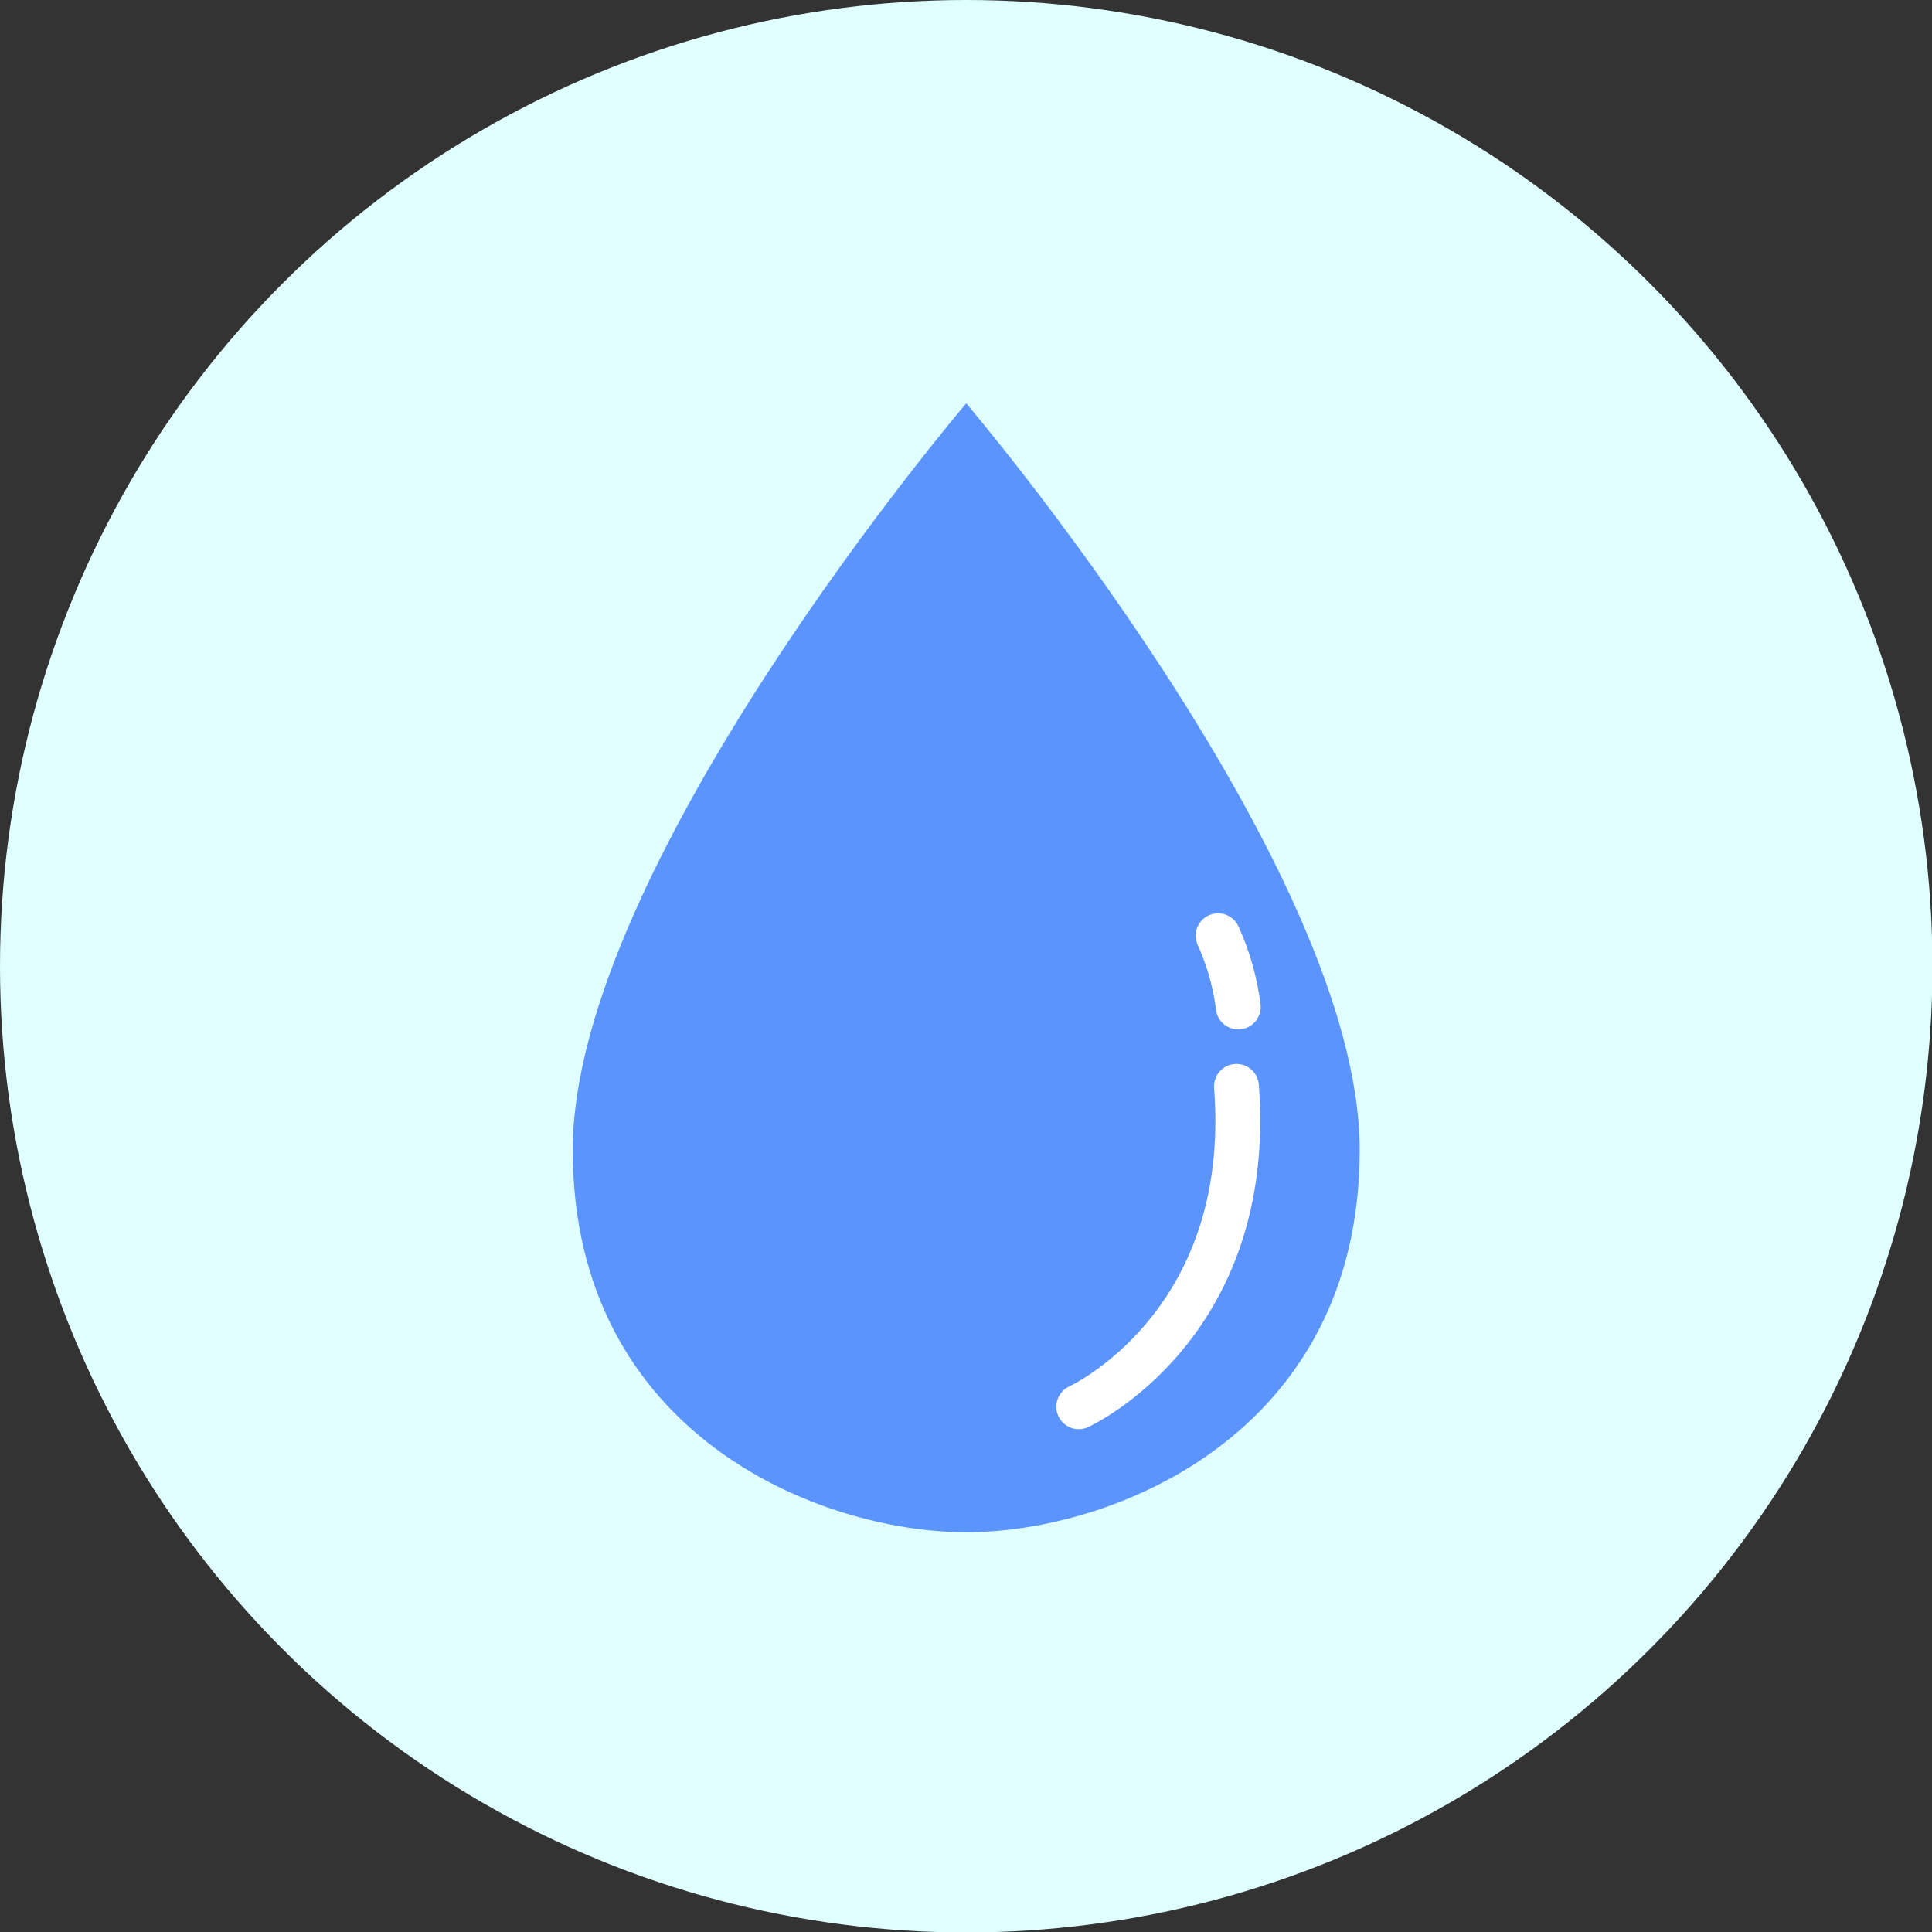
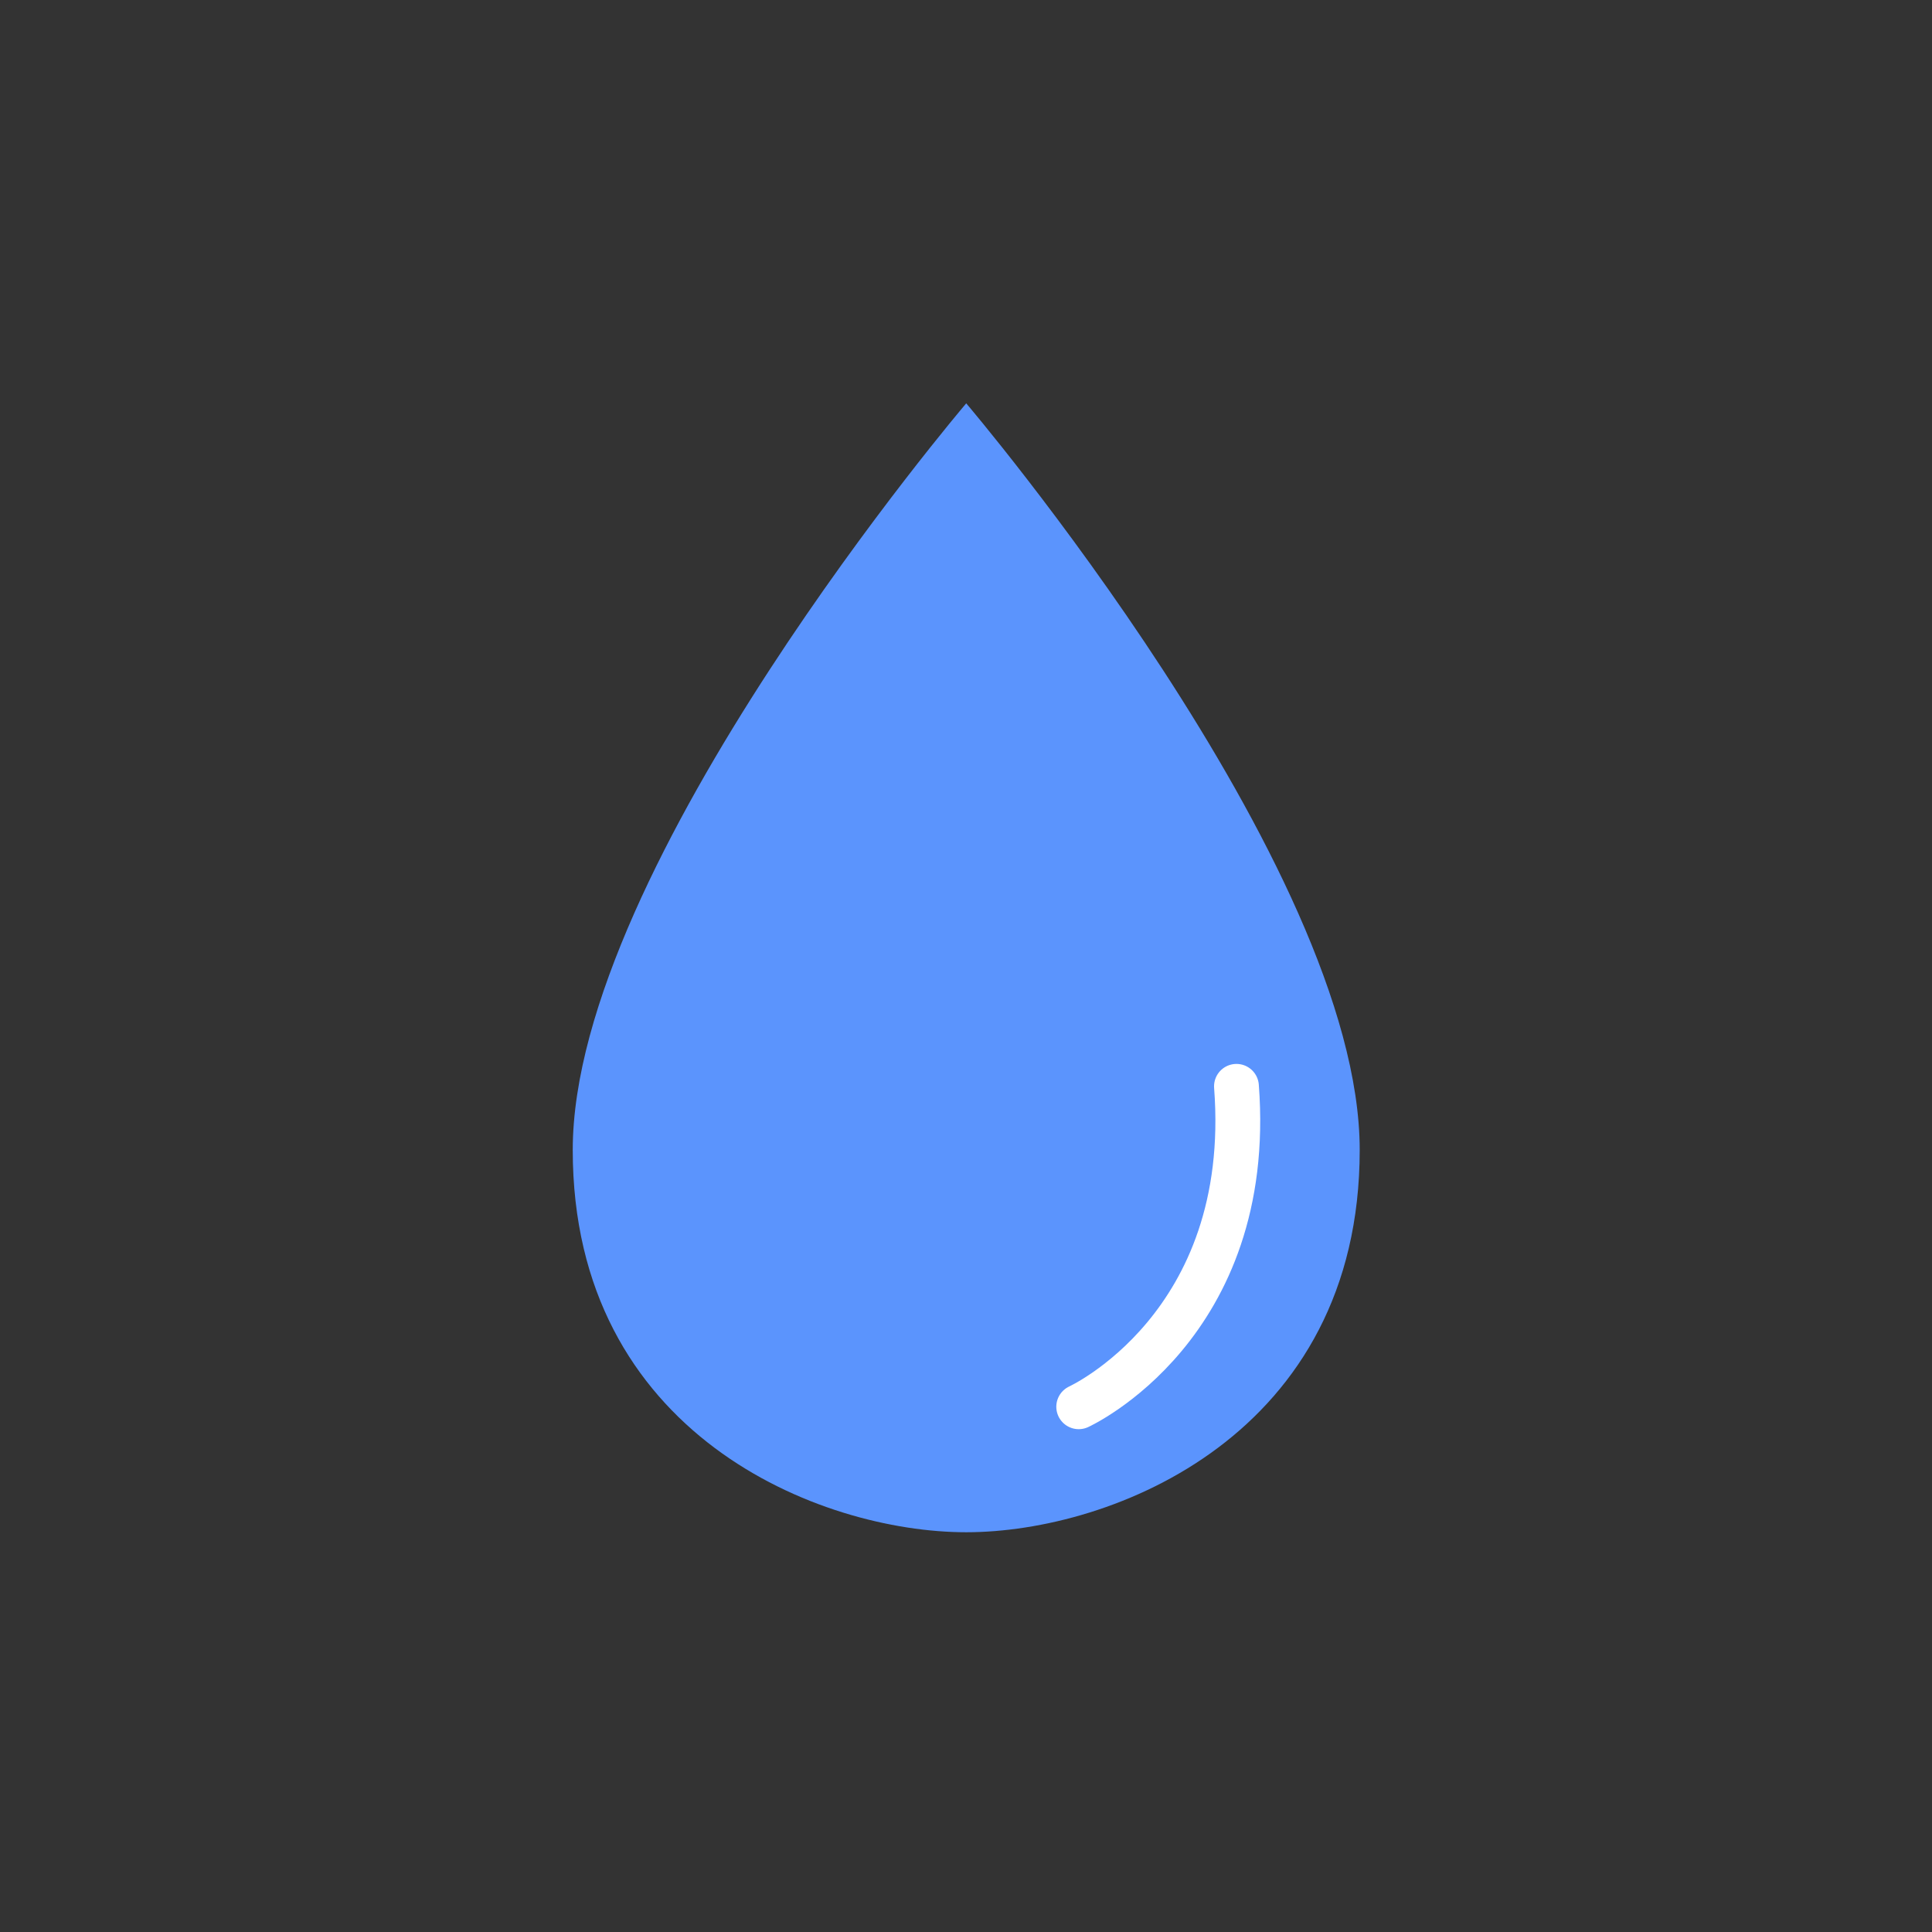
<svg xmlns="http://www.w3.org/2000/svg" height="43.11" viewBox="0 0 43.11 43.11" width="43.11">
  <rect x="0" y="0" width="43.11" height="43.11" fill="#333333" stroke="none" />
-   <circle cx="21.56" cy="21.56" fill="#e0ffff" r="21.56" />
-   <path d="m21.56 9s-8.78 10.31-8.78 16.66 5.51 8.53 8.78 8.53 8.78-2.18 8.78-8.53-8.78-16.66-8.78-16.66z" fill="#5b94fd" />
+   <path d="m21.56 9s-8.78 10.31-8.78 16.66 5.51 8.53 8.78 8.53 8.78-2.18 8.78-8.53-8.78-16.66-8.78-16.66" fill="#5b94fd" />
  <g fill="none" stroke="#fff" stroke-linecap="round" stroke-linejoin="round">
    <path d="m24.07 31.39s3.93-1.79 3.52-7.15" />
-     <path d="m27.63 22.47a5.49 5.49 0 0 0 -.45-1.59" />
  </g>
</svg>